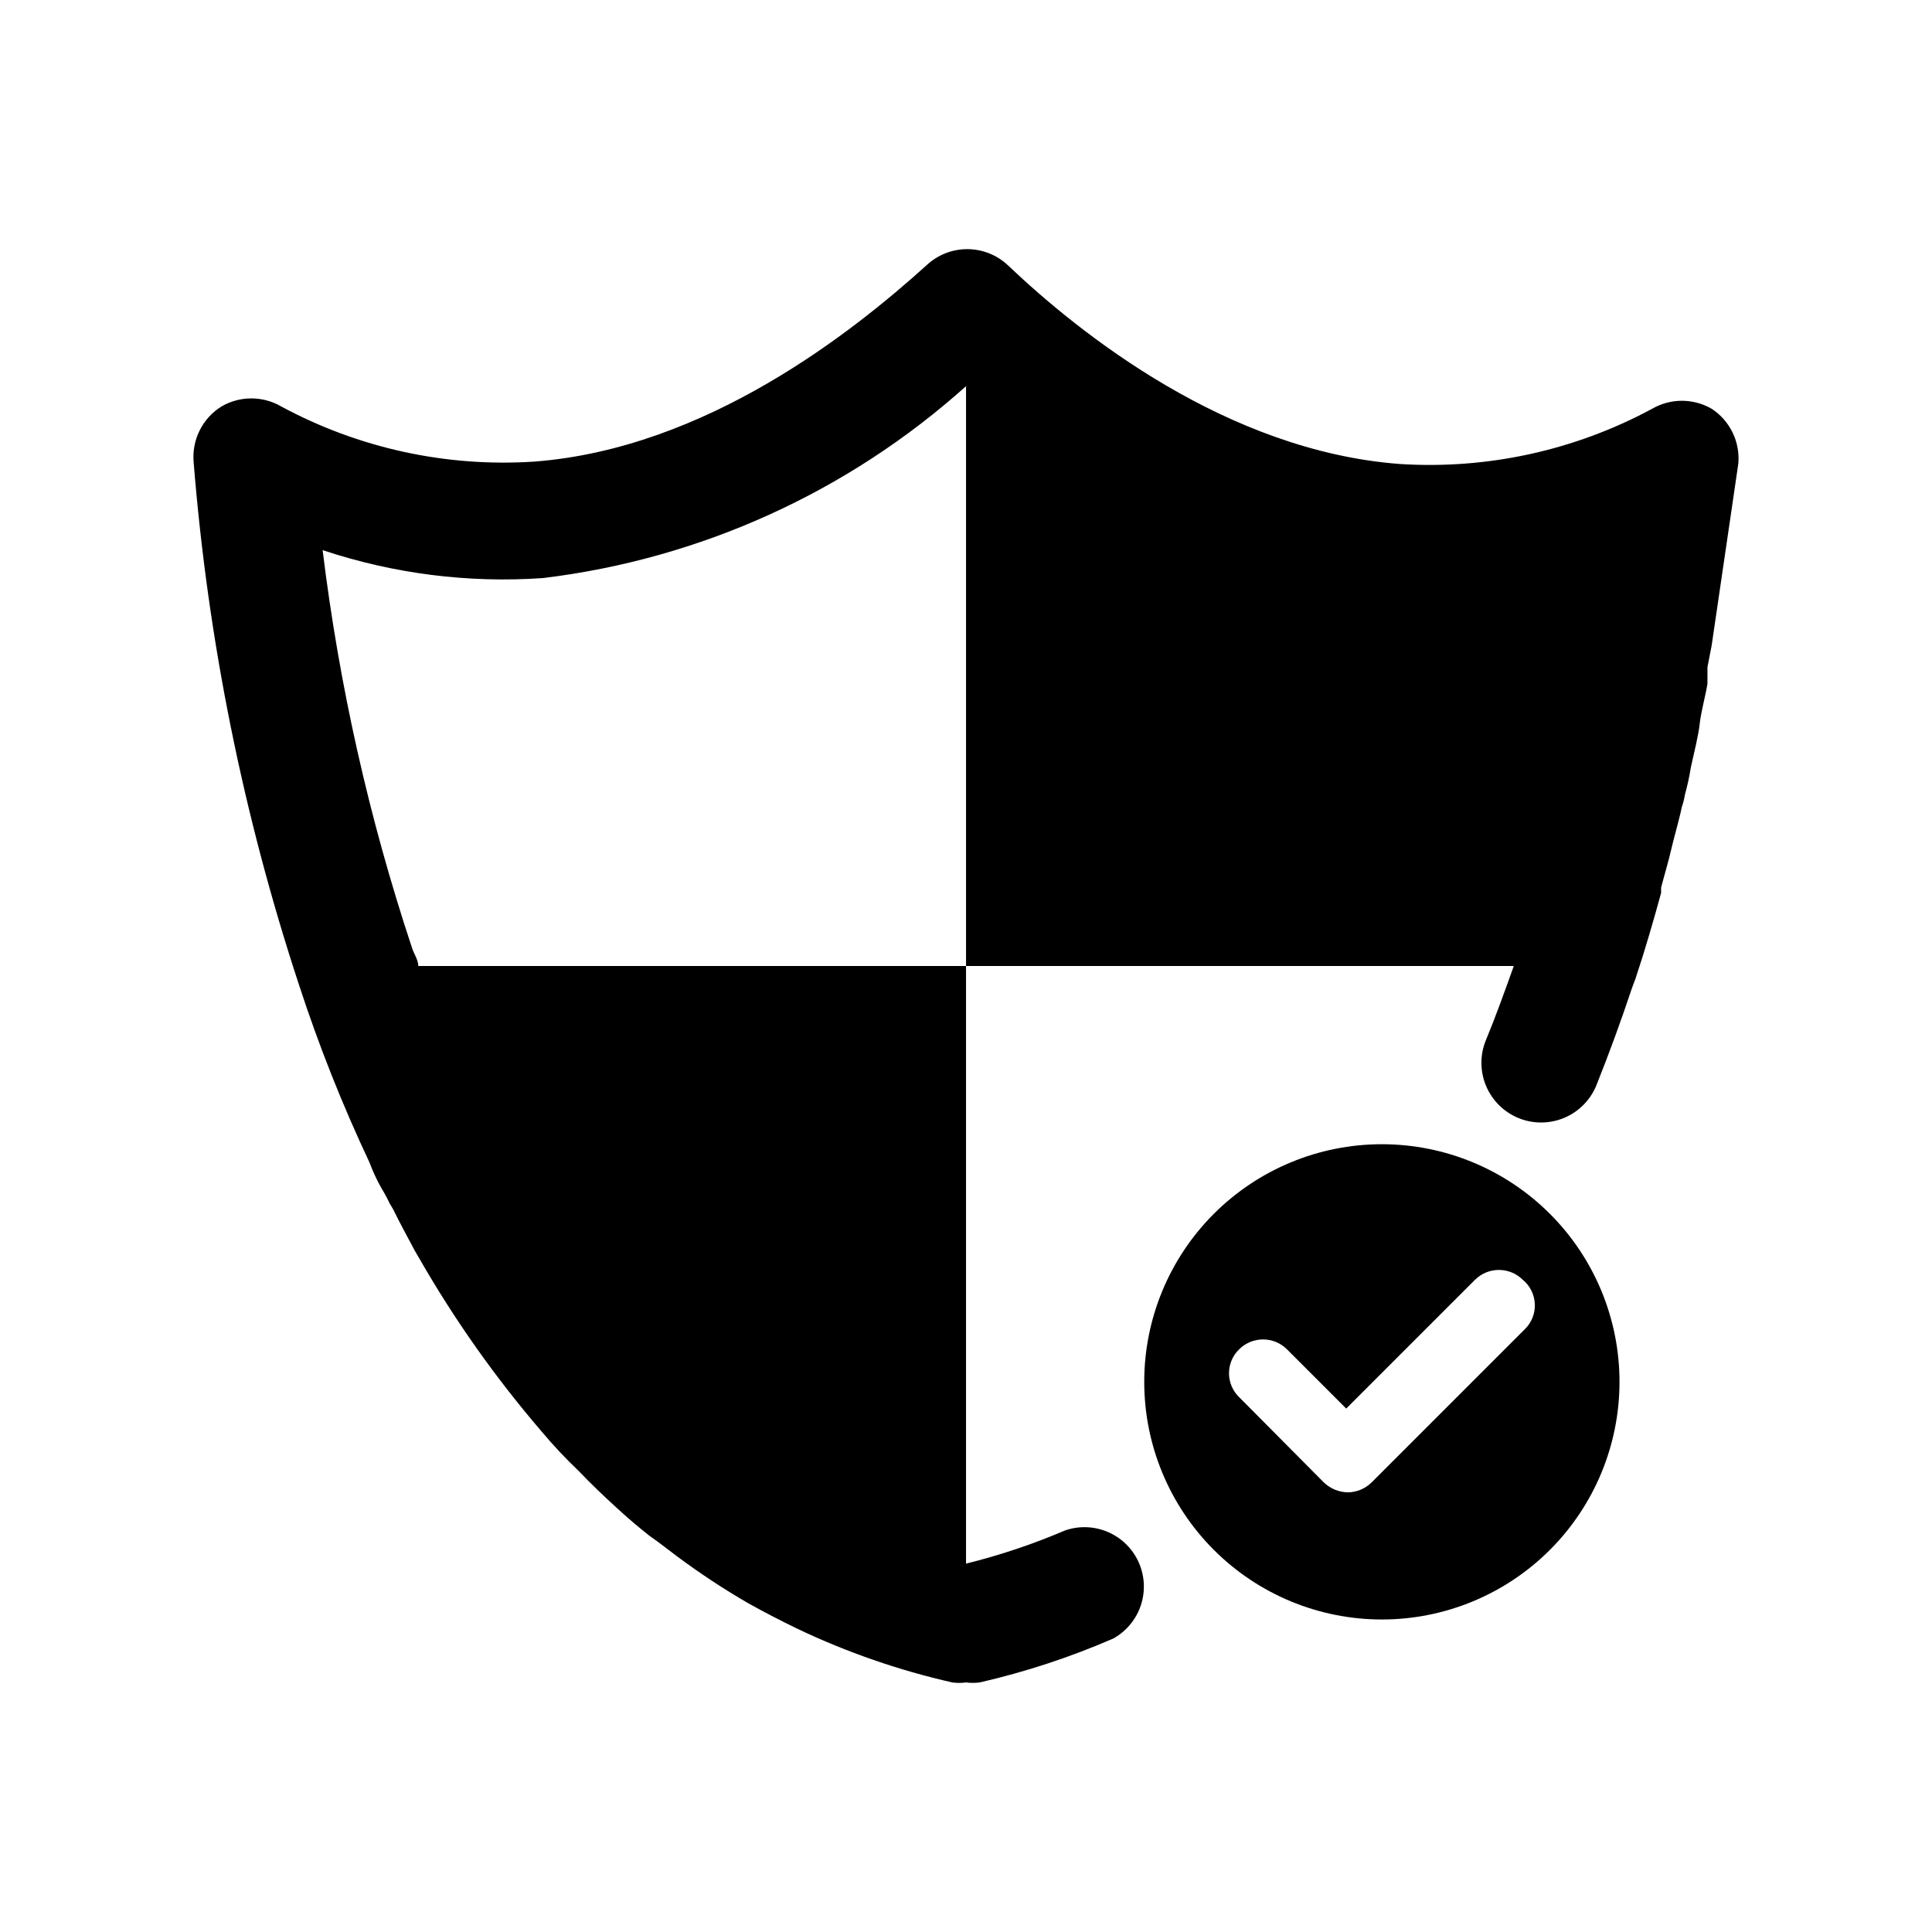
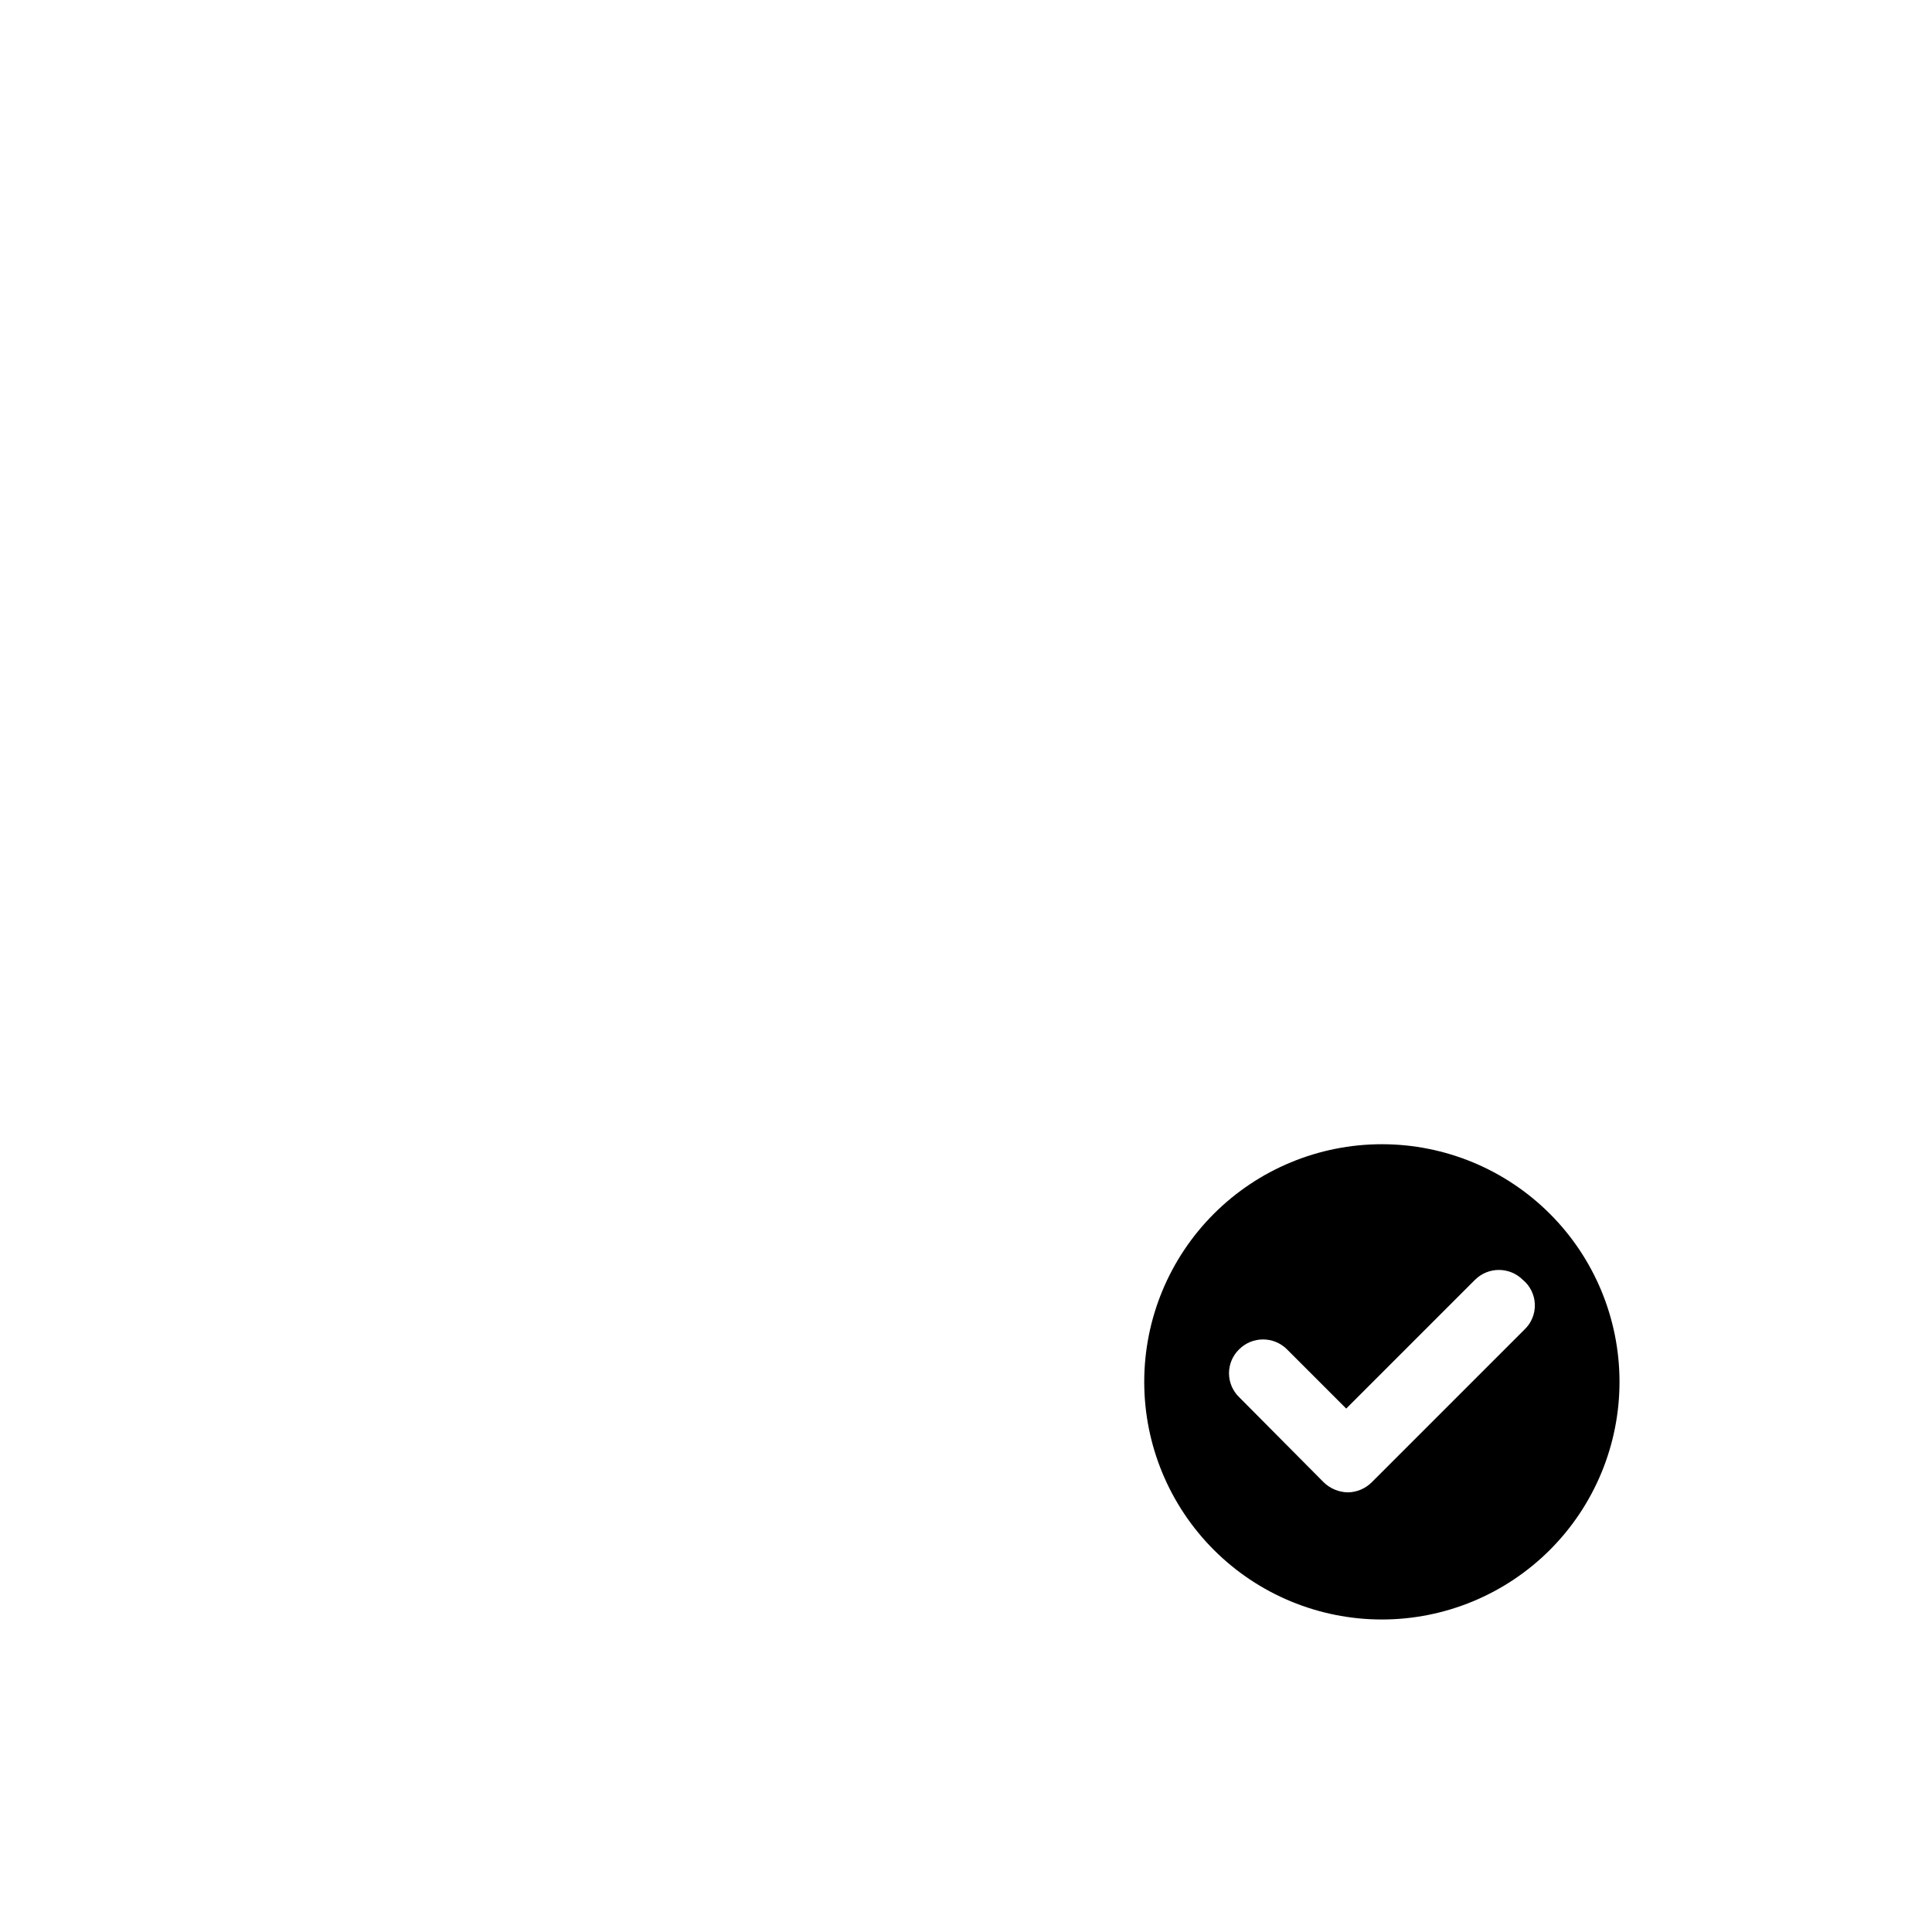
<svg xmlns="http://www.w3.org/2000/svg" fill="#000000" width="800px" height="800px" version="1.1" viewBox="144 144 512 512">
  <g>
-     <path d="m597.59 252.32c-2.394-1.383-5.109-2.109-7.871-2.109-2.766 0-5.481 0.727-7.871 2.109-20.492 11.055-43.68 16.129-66.914 14.641-45.816-3.465-84.703-34.48-103.75-52.586-2.926-2.789-6.816-4.348-10.863-4.348-4.043 0-7.934 1.559-10.863 4.348-19.363 17.477-58.254 48.492-103.91 51.957-23.289 1.523-46.535-3.551-67.07-14.641-2.391-1.383-5.109-2.109-7.871-2.109-2.766 0-5.481 0.727-7.871 2.109-2.512 1.547-4.535 3.769-5.844 6.414-1.309 2.644-1.848 5.606-1.559 8.539 3.769 47.023 13.125 93.426 27.867 138.23 5.25 16.121 11.508 31.898 18.738 47.23 0.867 2.34 1.922 4.602 3.148 6.773 0.812 1.32 1.547 2.688 2.203 4.094l0.945 1.574c1.73 3.621 3.777 7.242 5.668 10.863l1.102 1.891v-0.004c9.375 16.375 20.289 31.824 32.59 46.133 3.055 3.644 6.312 7.113 9.762 10.391 3.305 3.465 6.613 6.613 10.234 9.918 3.621 3.305 5.352 4.723 8.5 7.242l2.203 1.574 5.195 3.938h0.004c6.051 4.508 12.359 8.66 18.891 12.438 4.25 2.363 8.5 4.566 13.066 6.769 13.082 6.215 26.812 10.969 40.938 14.168 1.199 0.164 2.418 0.164 3.621 0 1.199 0.152 2.418 0.152 3.621 0 12.141-2.789 23.996-6.688 35.422-11.648 4.625-2.574 7.648-7.301 8.047-12.578 0.398-5.277-1.883-10.402-6.07-13.637-4.188-3.238-9.723-4.156-14.727-2.441-8.516 3.644-17.309 6.594-26.293 8.816v-158.38h-145.16c0-1.73-1.258-3.305-1.73-5.039h-0.004c-11.336-34.188-19.246-69.418-23.613-105.17 18.797 6.269 38.641 8.781 58.41 7.402 41.699-5.047 80.832-22.805 112.1-50.855v153.66h145.16c-2.363 6.613-4.723 13.227-7.398 19.68h-0.004c-1.586 3.883-1.566 8.238 0.059 12.105 1.625 3.867 4.719 6.93 8.602 8.52 3.883 1.586 8.238 1.562 12.105-0.059 3.867-1.625 6.934-4.719 8.52-8.602 3.465-8.66 6.613-17.32 9.445-25.82l0.945-2.519c2.519-7.559 4.879-15.742 6.769-22.672v-1.418c0.945-3.621 2.047-7.242 2.676-10.078 0.629-2.832 2.047-7.559 2.832-11.336l0.004 0.004c0.355-1.023 0.617-2.078 0.785-3.148 0.66-2.383 1.188-4.801 1.574-7.242 0.945-4.25 2.047-8.66 2.363-11.652 0.316-2.992 1.574-7.559 2.047-10.547v-4.41l1.102-5.668 7.086-48.332c0.234-2.828-0.301-5.668-1.547-8.219-1.25-2.551-3.16-4.715-5.539-6.266z" />
    <path d="m510.21 447.23c-16.703 0-32.723 6.637-44.531 18.445-11.809 11.809-18.445 27.828-18.445 44.531s6.637 32.719 18.445 44.531c11.809 11.809 27.828 18.445 44.531 18.445s32.719-6.637 44.531-18.445c11.809-11.812 18.445-27.828 18.445-44.531s-6.637-32.723-18.445-44.531c-11.812-11.809-27.828-18.445-44.531-18.445zm37.785 49.121-40.461 40.461c-1.676 1.676-3.934 2.637-6.297 2.68-2.418-0.035-4.727-0.992-6.457-2.68l-22.355-22.512c-1.742-1.664-2.727-3.969-2.727-6.375 0-2.41 0.984-4.715 2.727-6.379 3.492-3.441 9.102-3.441 12.594 0l15.742 15.742 34.164-34.164 0.004 0.004c3.492-3.441 9.102-3.441 12.594 0 1.961 1.602 3.133 3.973 3.227 6.504 0.09 2.531-0.914 4.981-2.754 6.719z" />
  </g>
</svg>